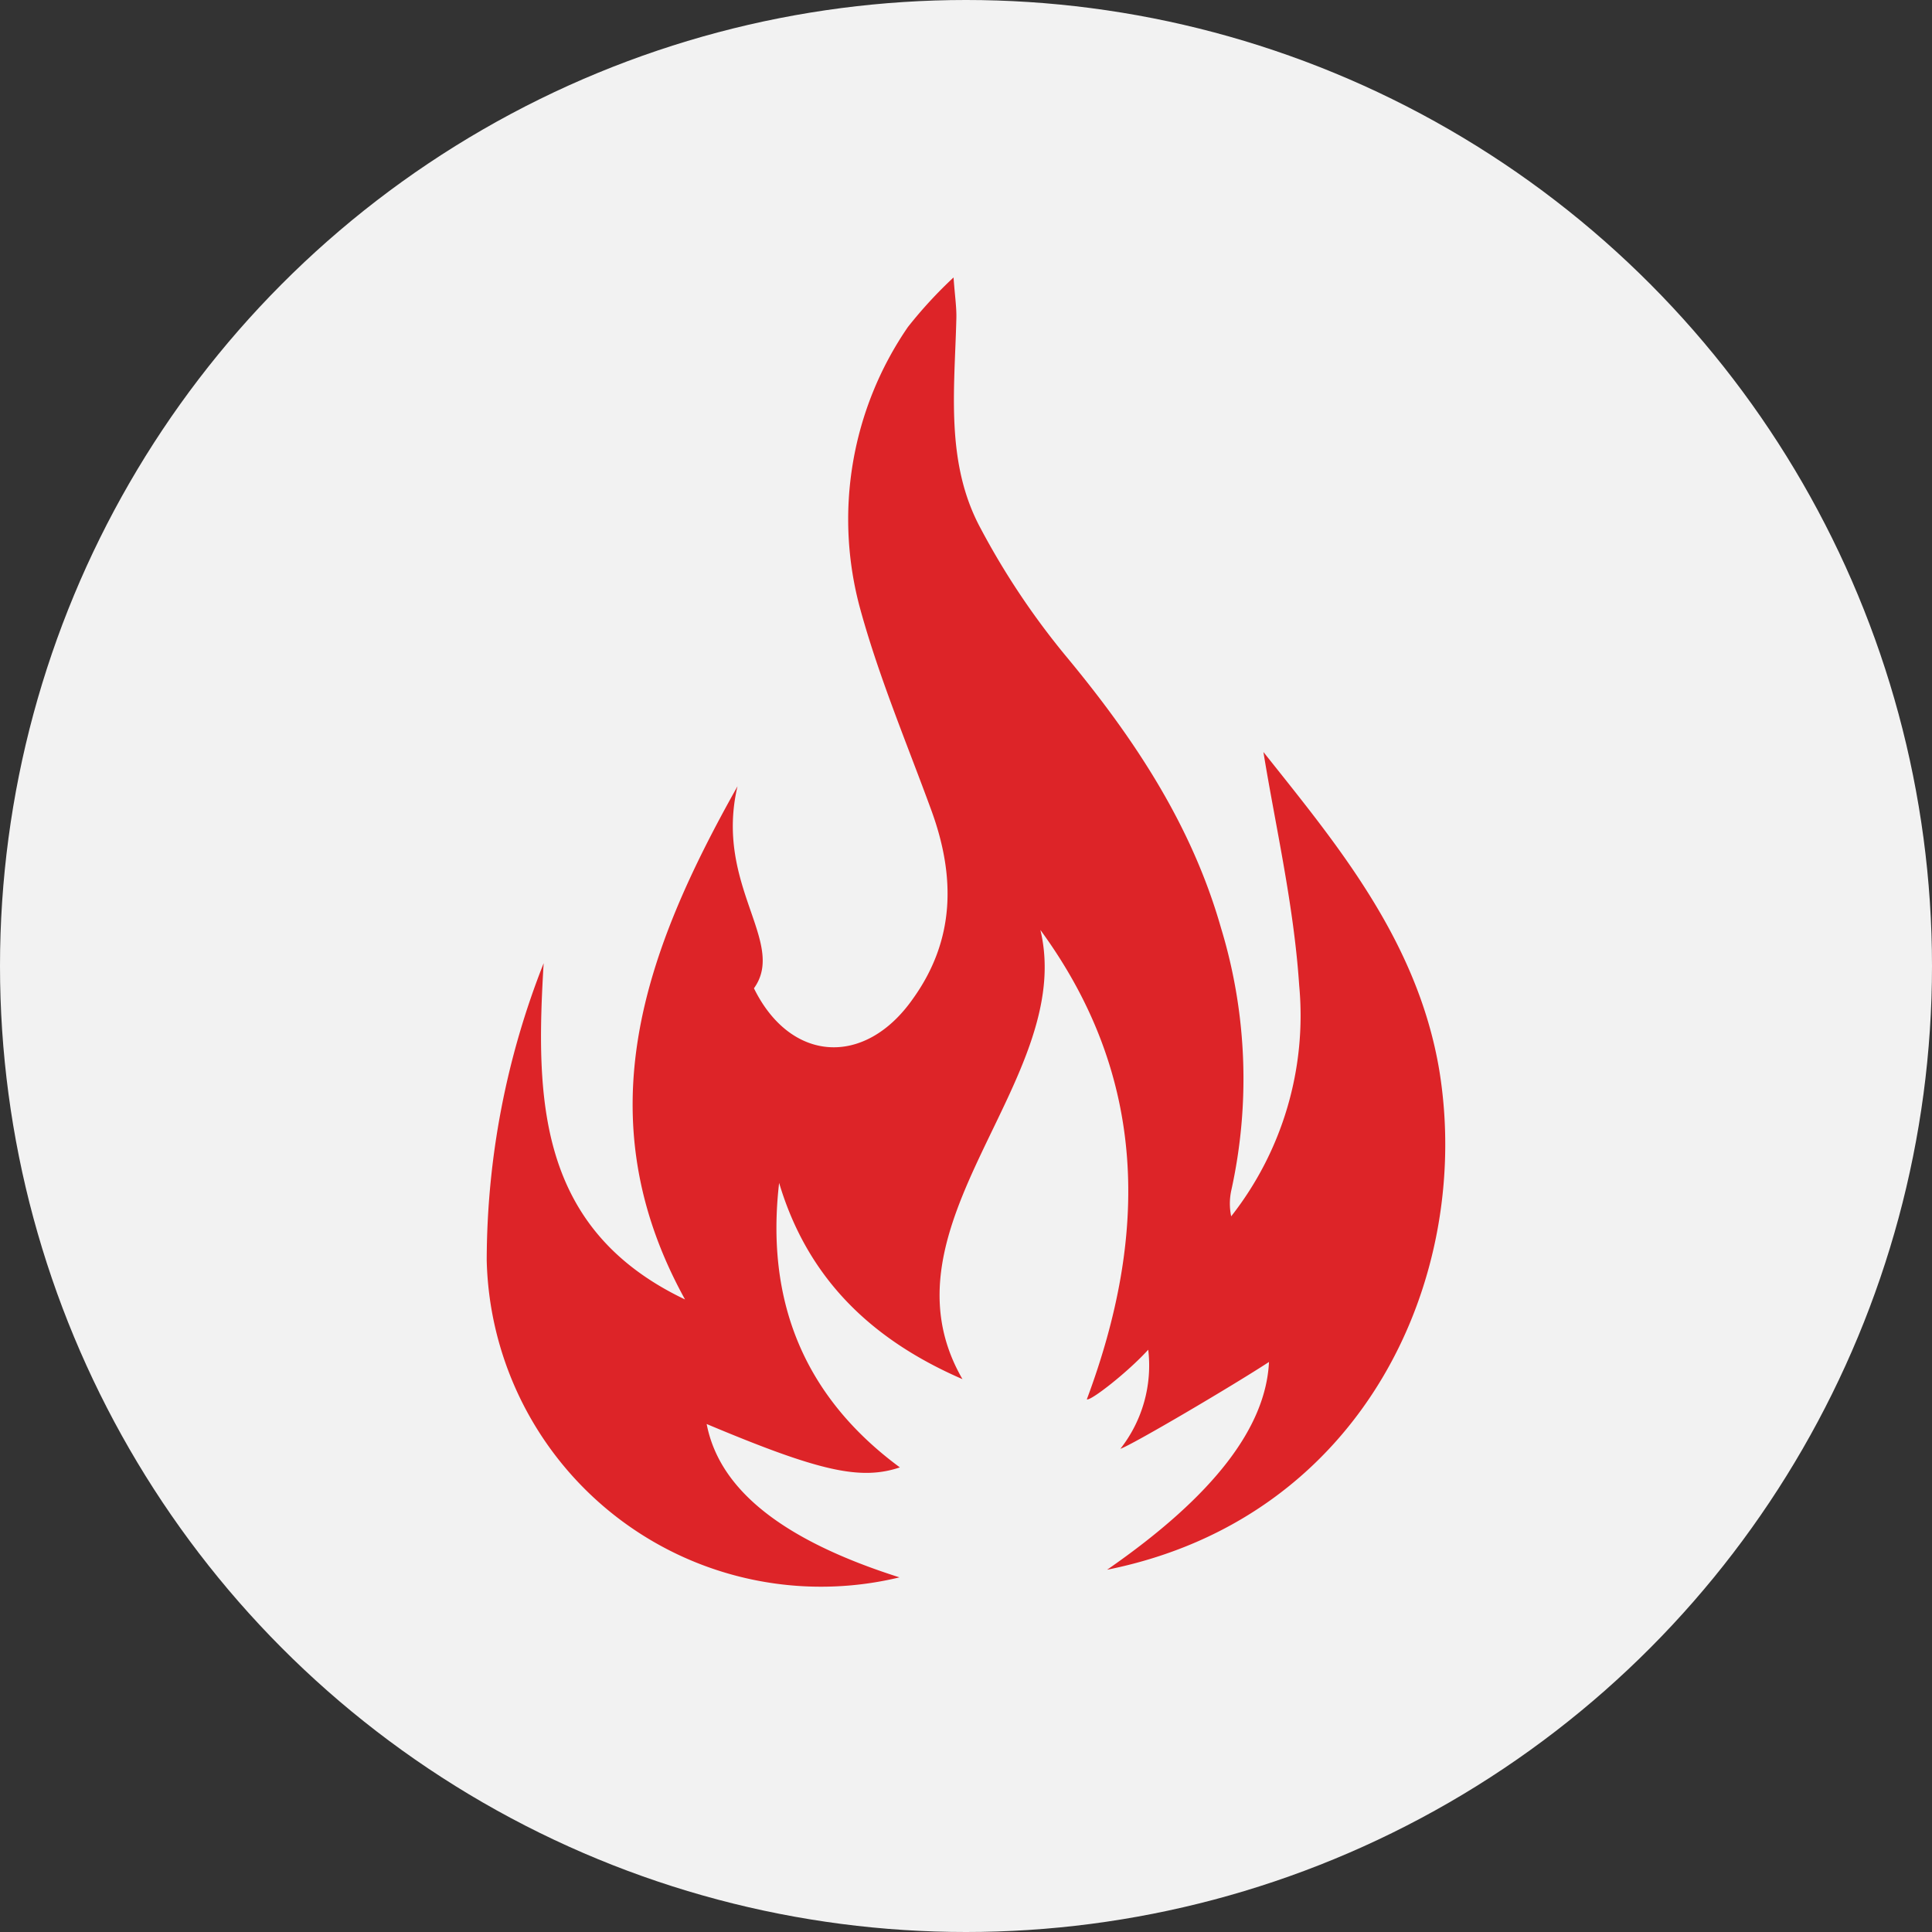
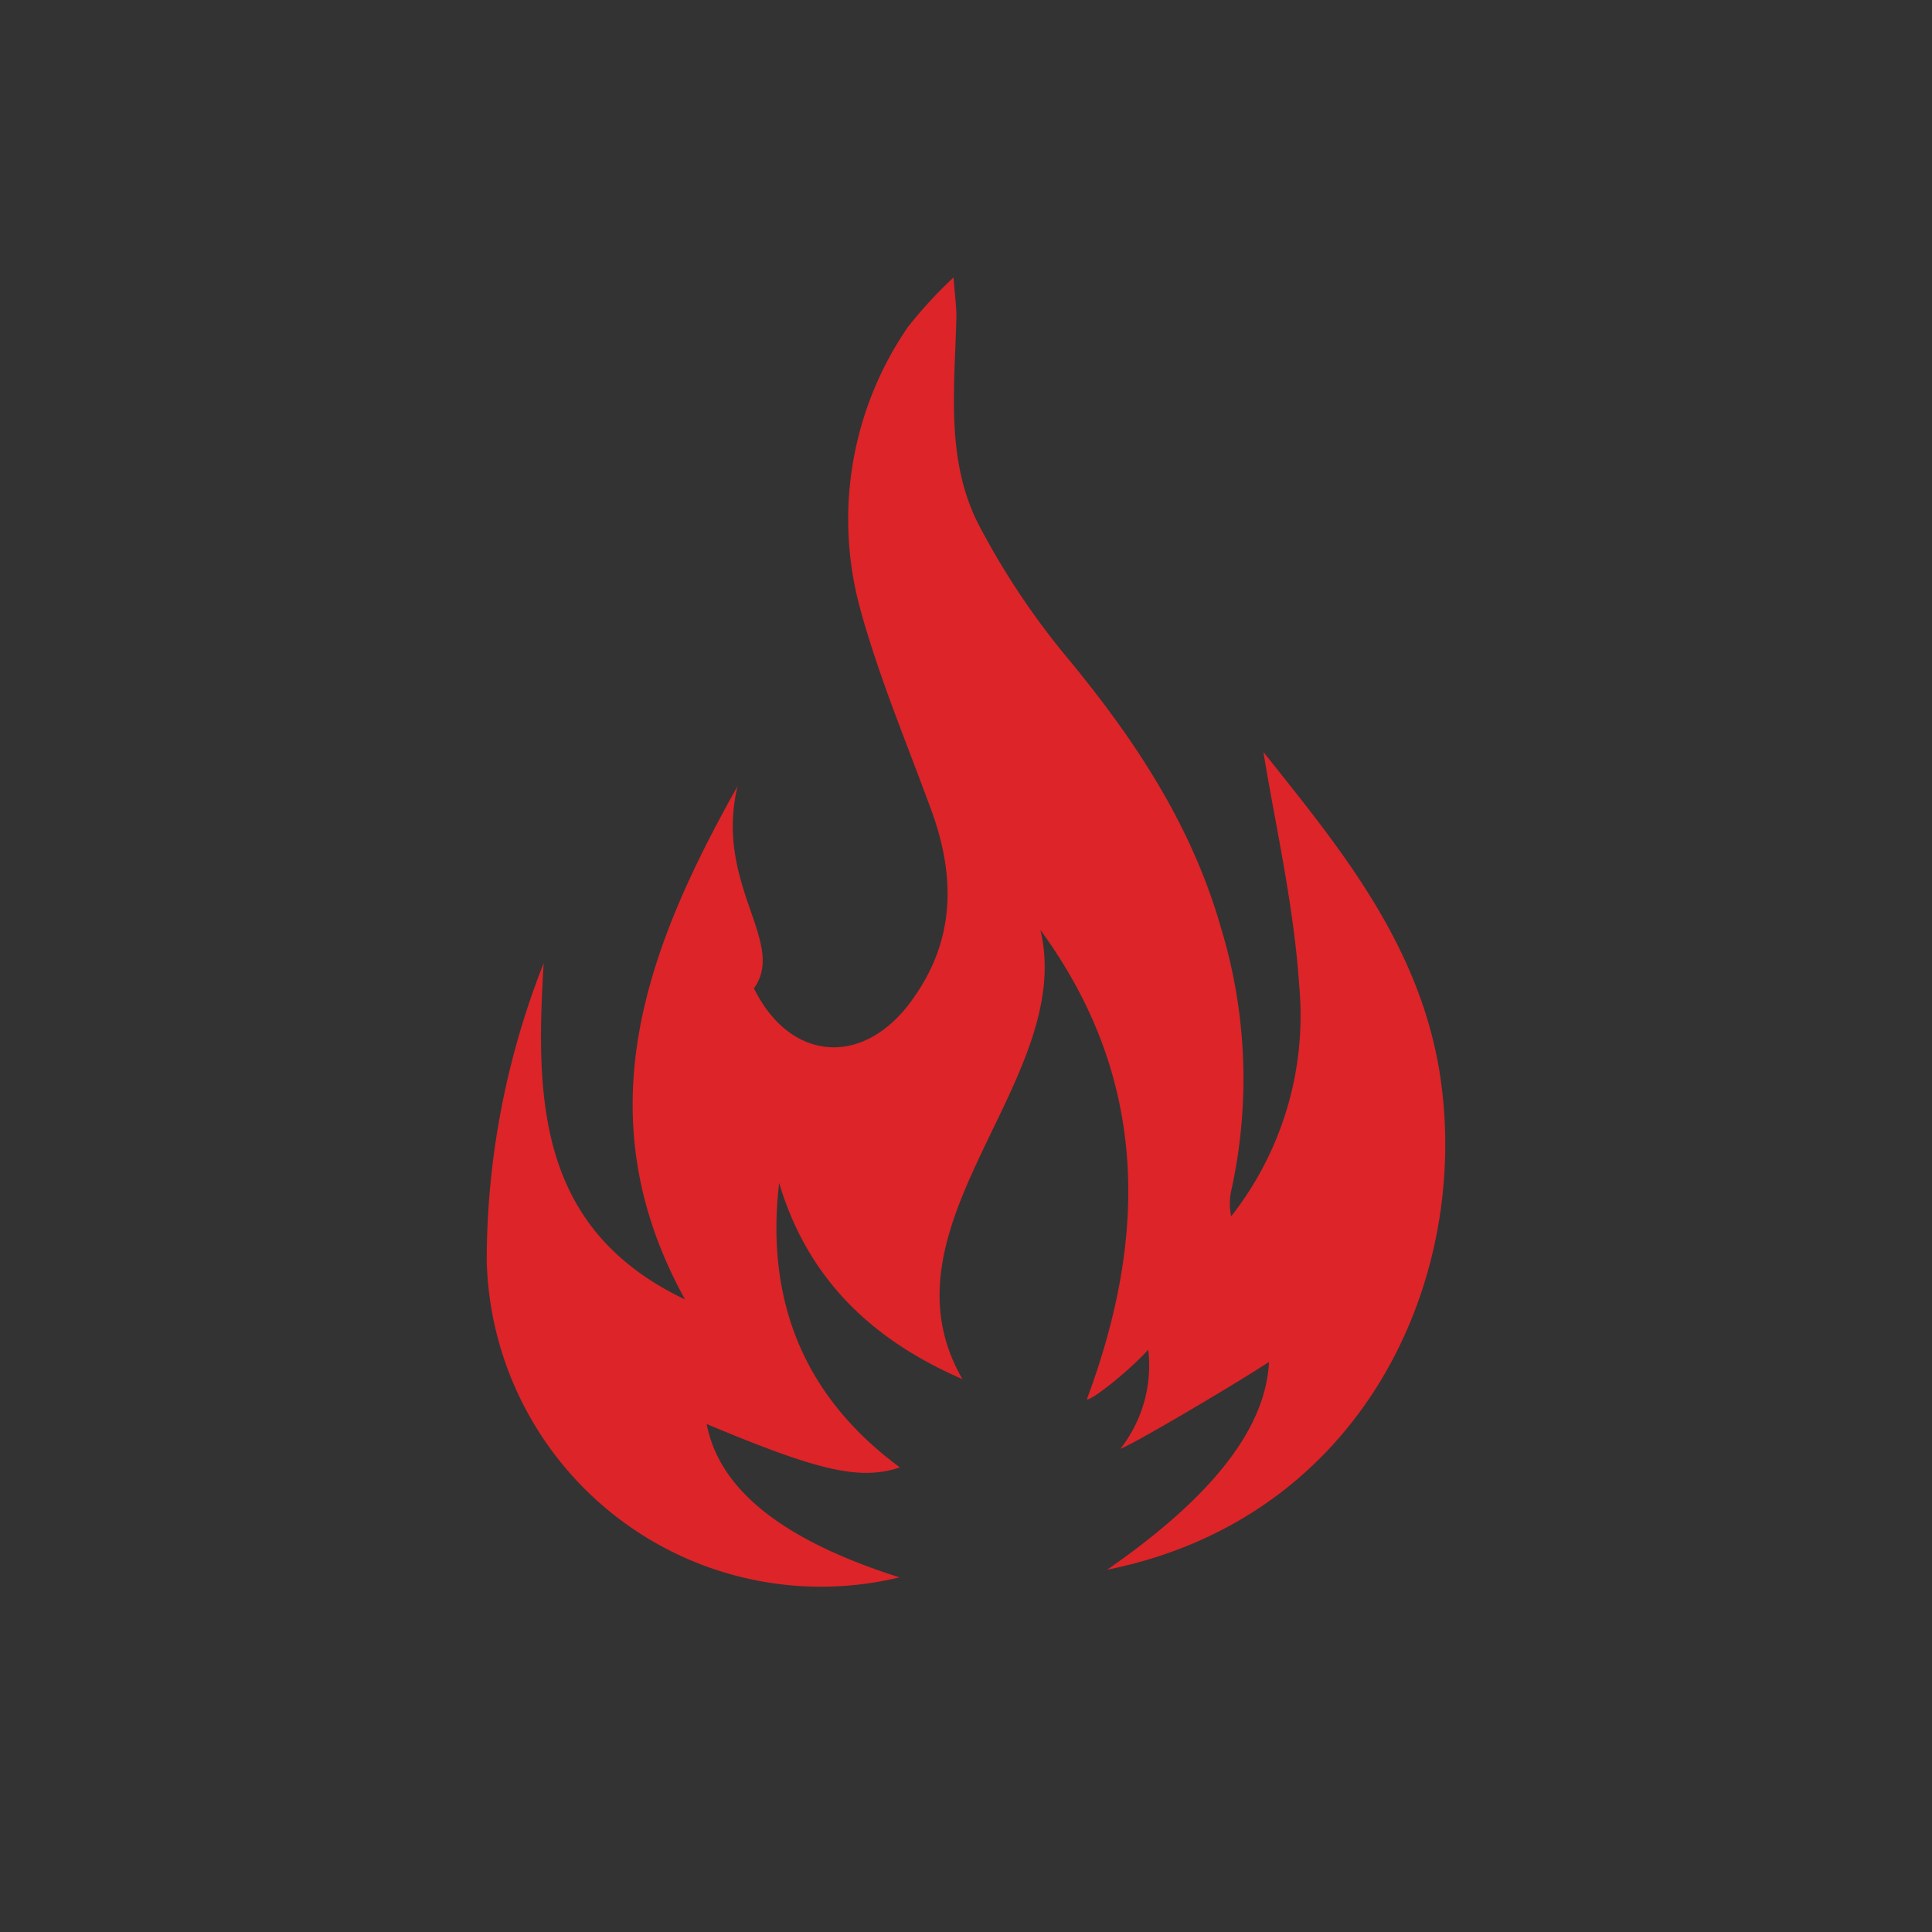
<svg xmlns="http://www.w3.org/2000/svg" id="ad5aa5e0-5ad0-4afc-8786-66ae6487ca4f" data-name="Layer 1" viewBox="0 0 208 208">
  <rect x="0" y="0" width="208" height="208" fill="#333333" stroke="none" />
  <defs>
    <style>.e8b9fb5e-1596-45df-8626-6e463774f28e{fill:#f2f2f2;}.e82b8d4d-359a-41fe-a7b5-b046b02b55a8{fill:#dd2428;}</style>
  </defs>
  <title>blog-icons-fire-damage</title>
-   <circle class="e8b9fb5e-1596-45df-8626-6e463774f28e" cx="104" cy="104" r="104" />
  <path class="e82b8d4d-359a-41fe-a7b5-b046b02b55a8" d="M119.19,169c11.55-8,17.09-15.37,17.43-22.37-3.89,2.54-14.64,8.88-16,9.35a14.52,14.52,0,0,0,3-10.67c-2.24,2.46-6.26,5.58-6.61,5.34,6.59-17.65,6.63-34.64-5-50.53,3.86,16.19-18,31.74-8.39,48.36-10-4.34-16.72-11-19.74-21.13-1.46,12.61,2.58,22.94,13,30.63-4.27,1.43-8.71.41-20.8-4.67,1.37,7.11,8.23,12.53,20.76,16.51A36,36,0,0,1,52.4,135.7a87.33,87.33,0,0,1,6.13-32c-.87,14.55-.71,28.61,15.22,36.2-10.93-19.8-4.29-37.57,5.65-55.25-2.51,10.66,5.33,16.81,1.77,21.75,3.93,8,11.93,8.51,17.1,1.15,4.59-6.38,4.59-13.22,2-20.31S94.66,73,92.64,65.66A36.55,36.55,0,0,1,97.75,35.2a47.64,47.64,0,0,1,4.91-5.33c.14,2,.34,3.23.3,4.48-.19,7.64-1.19,15.47,2.6,22.51a81.7,81.7,0,0,0,9.11,13.67c7.38,8.88,13.6,18.21,16.78,29.36a55.74,55.74,0,0,1,1.1,28.32,6.66,6.66,0,0,0,0,2.74,35,35,0,0,0,7.32-24.88c-.58-8.71-2.59-17.31-3.85-25.11,7.71,9.72,16.59,20.19,18.94,34.3C158.57,137.45,146.87,163.44,119.19,169Z" />
</svg>